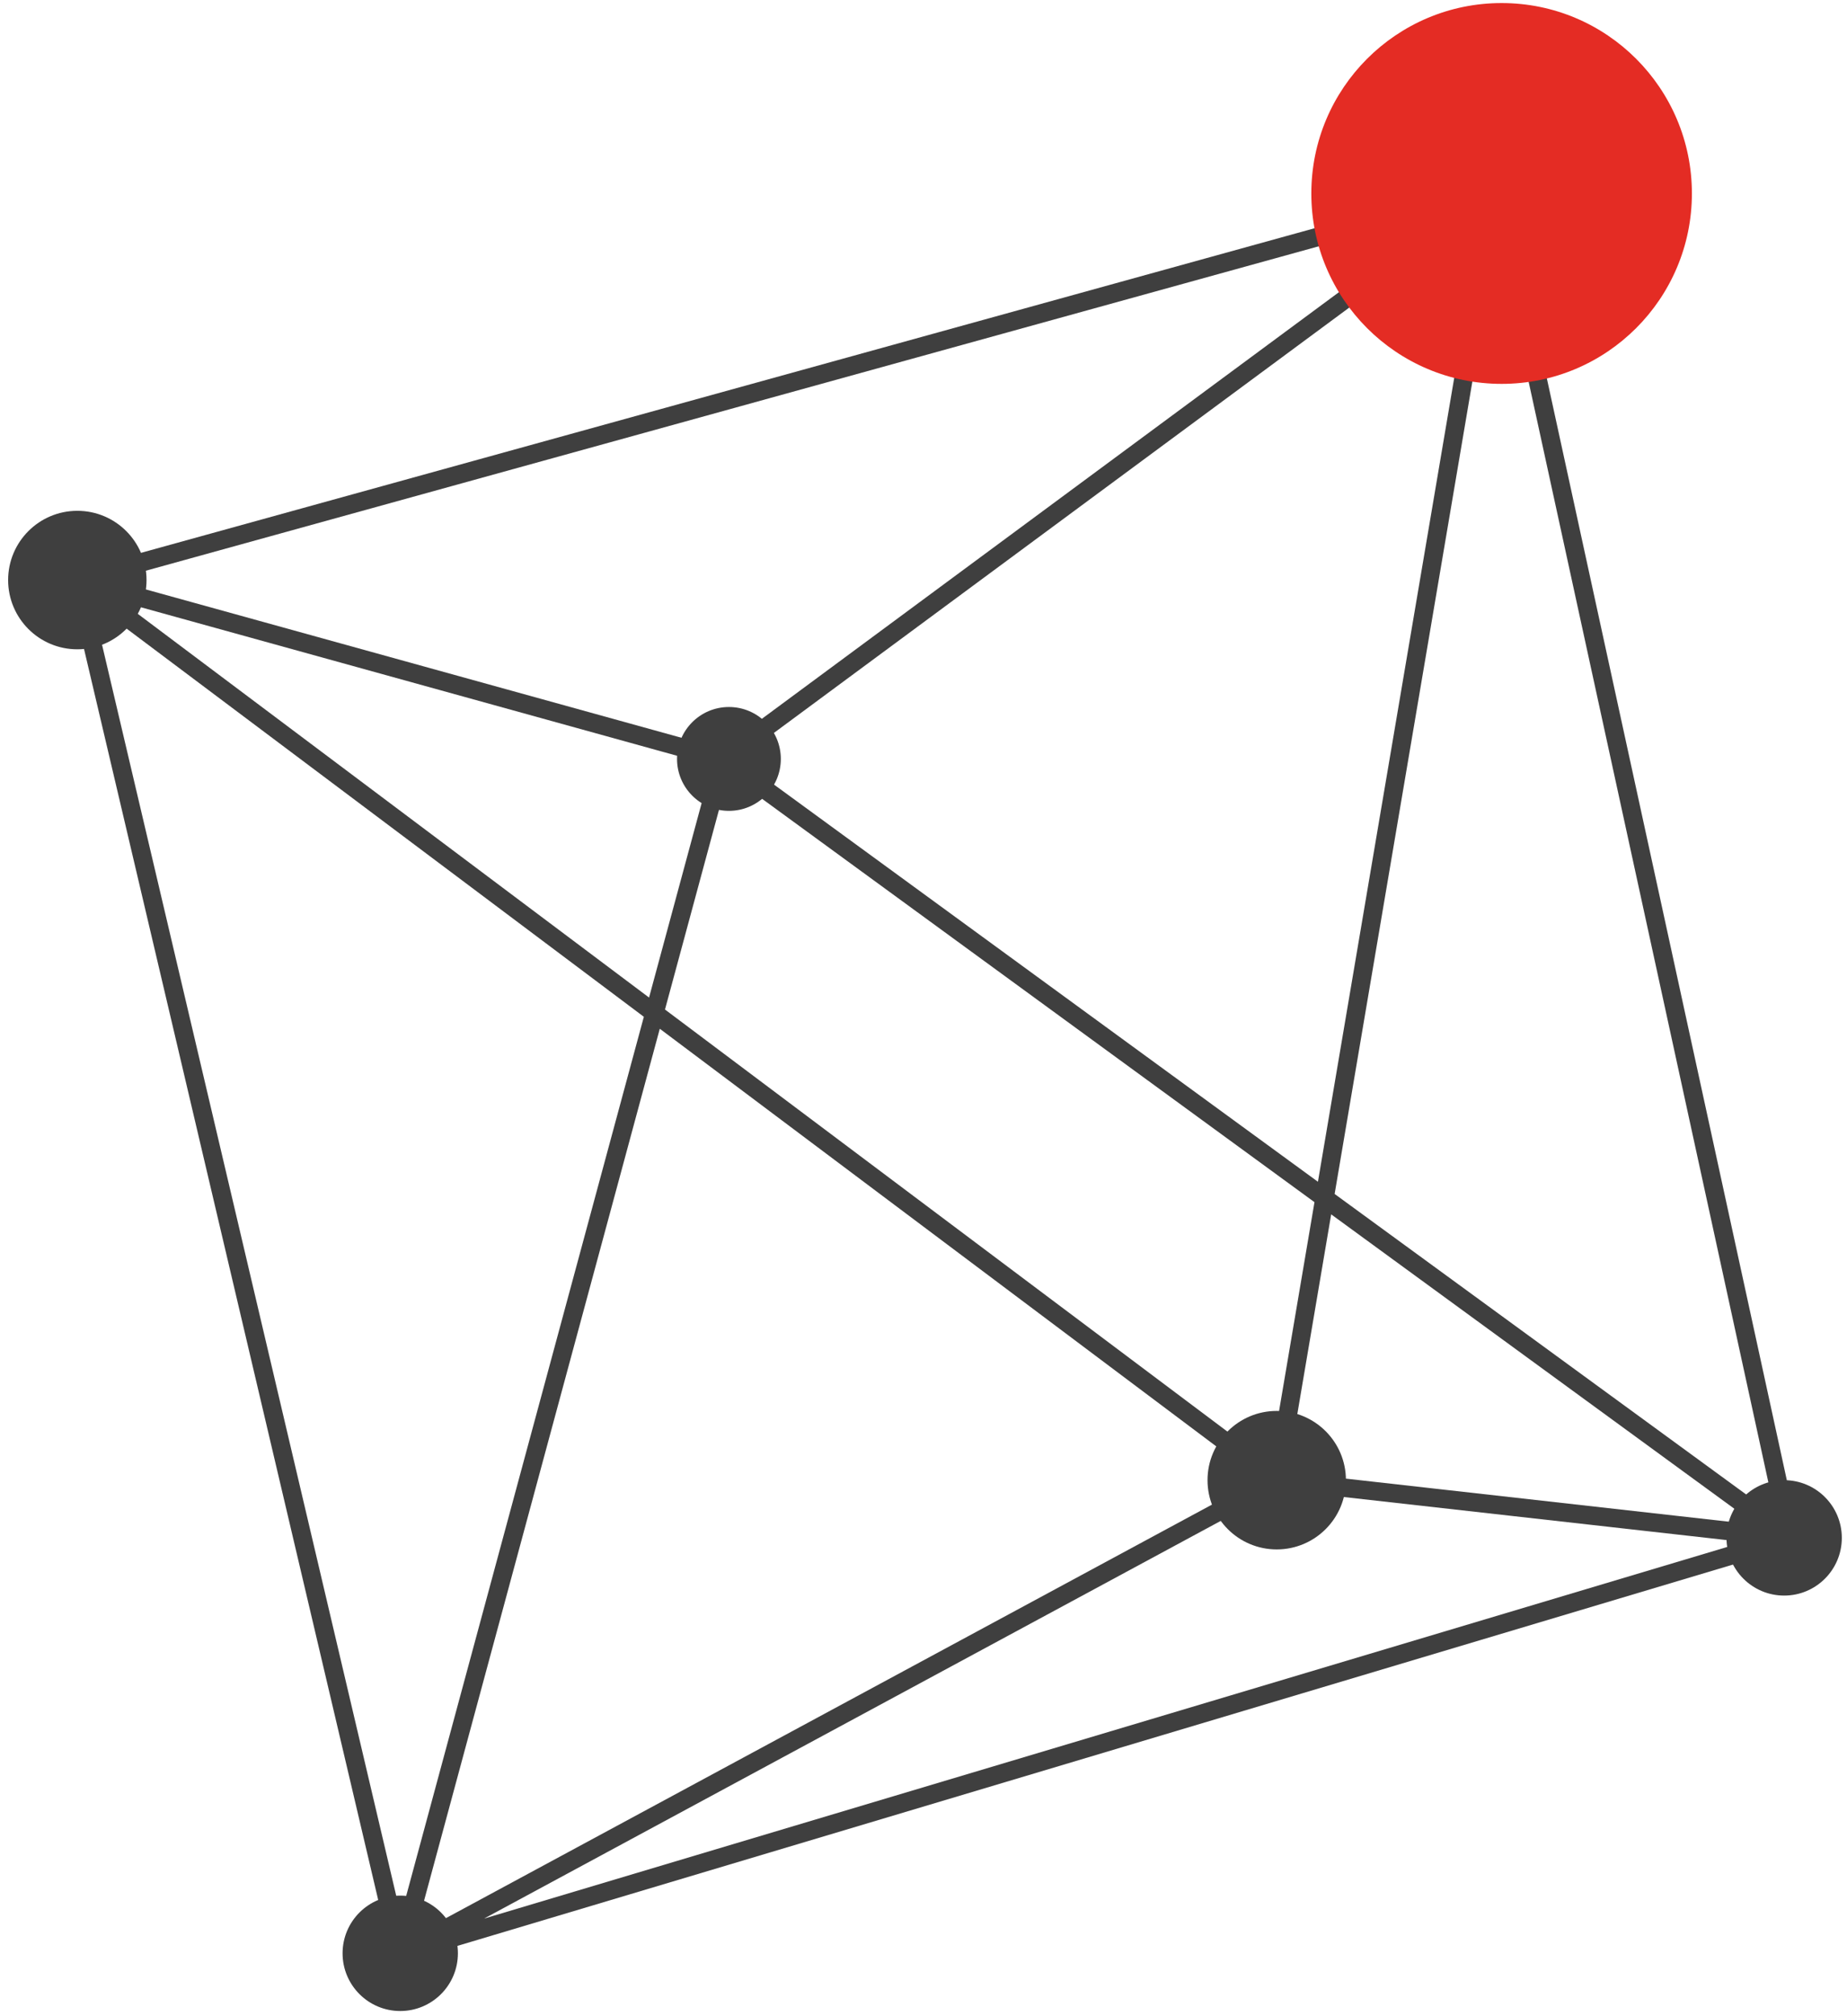
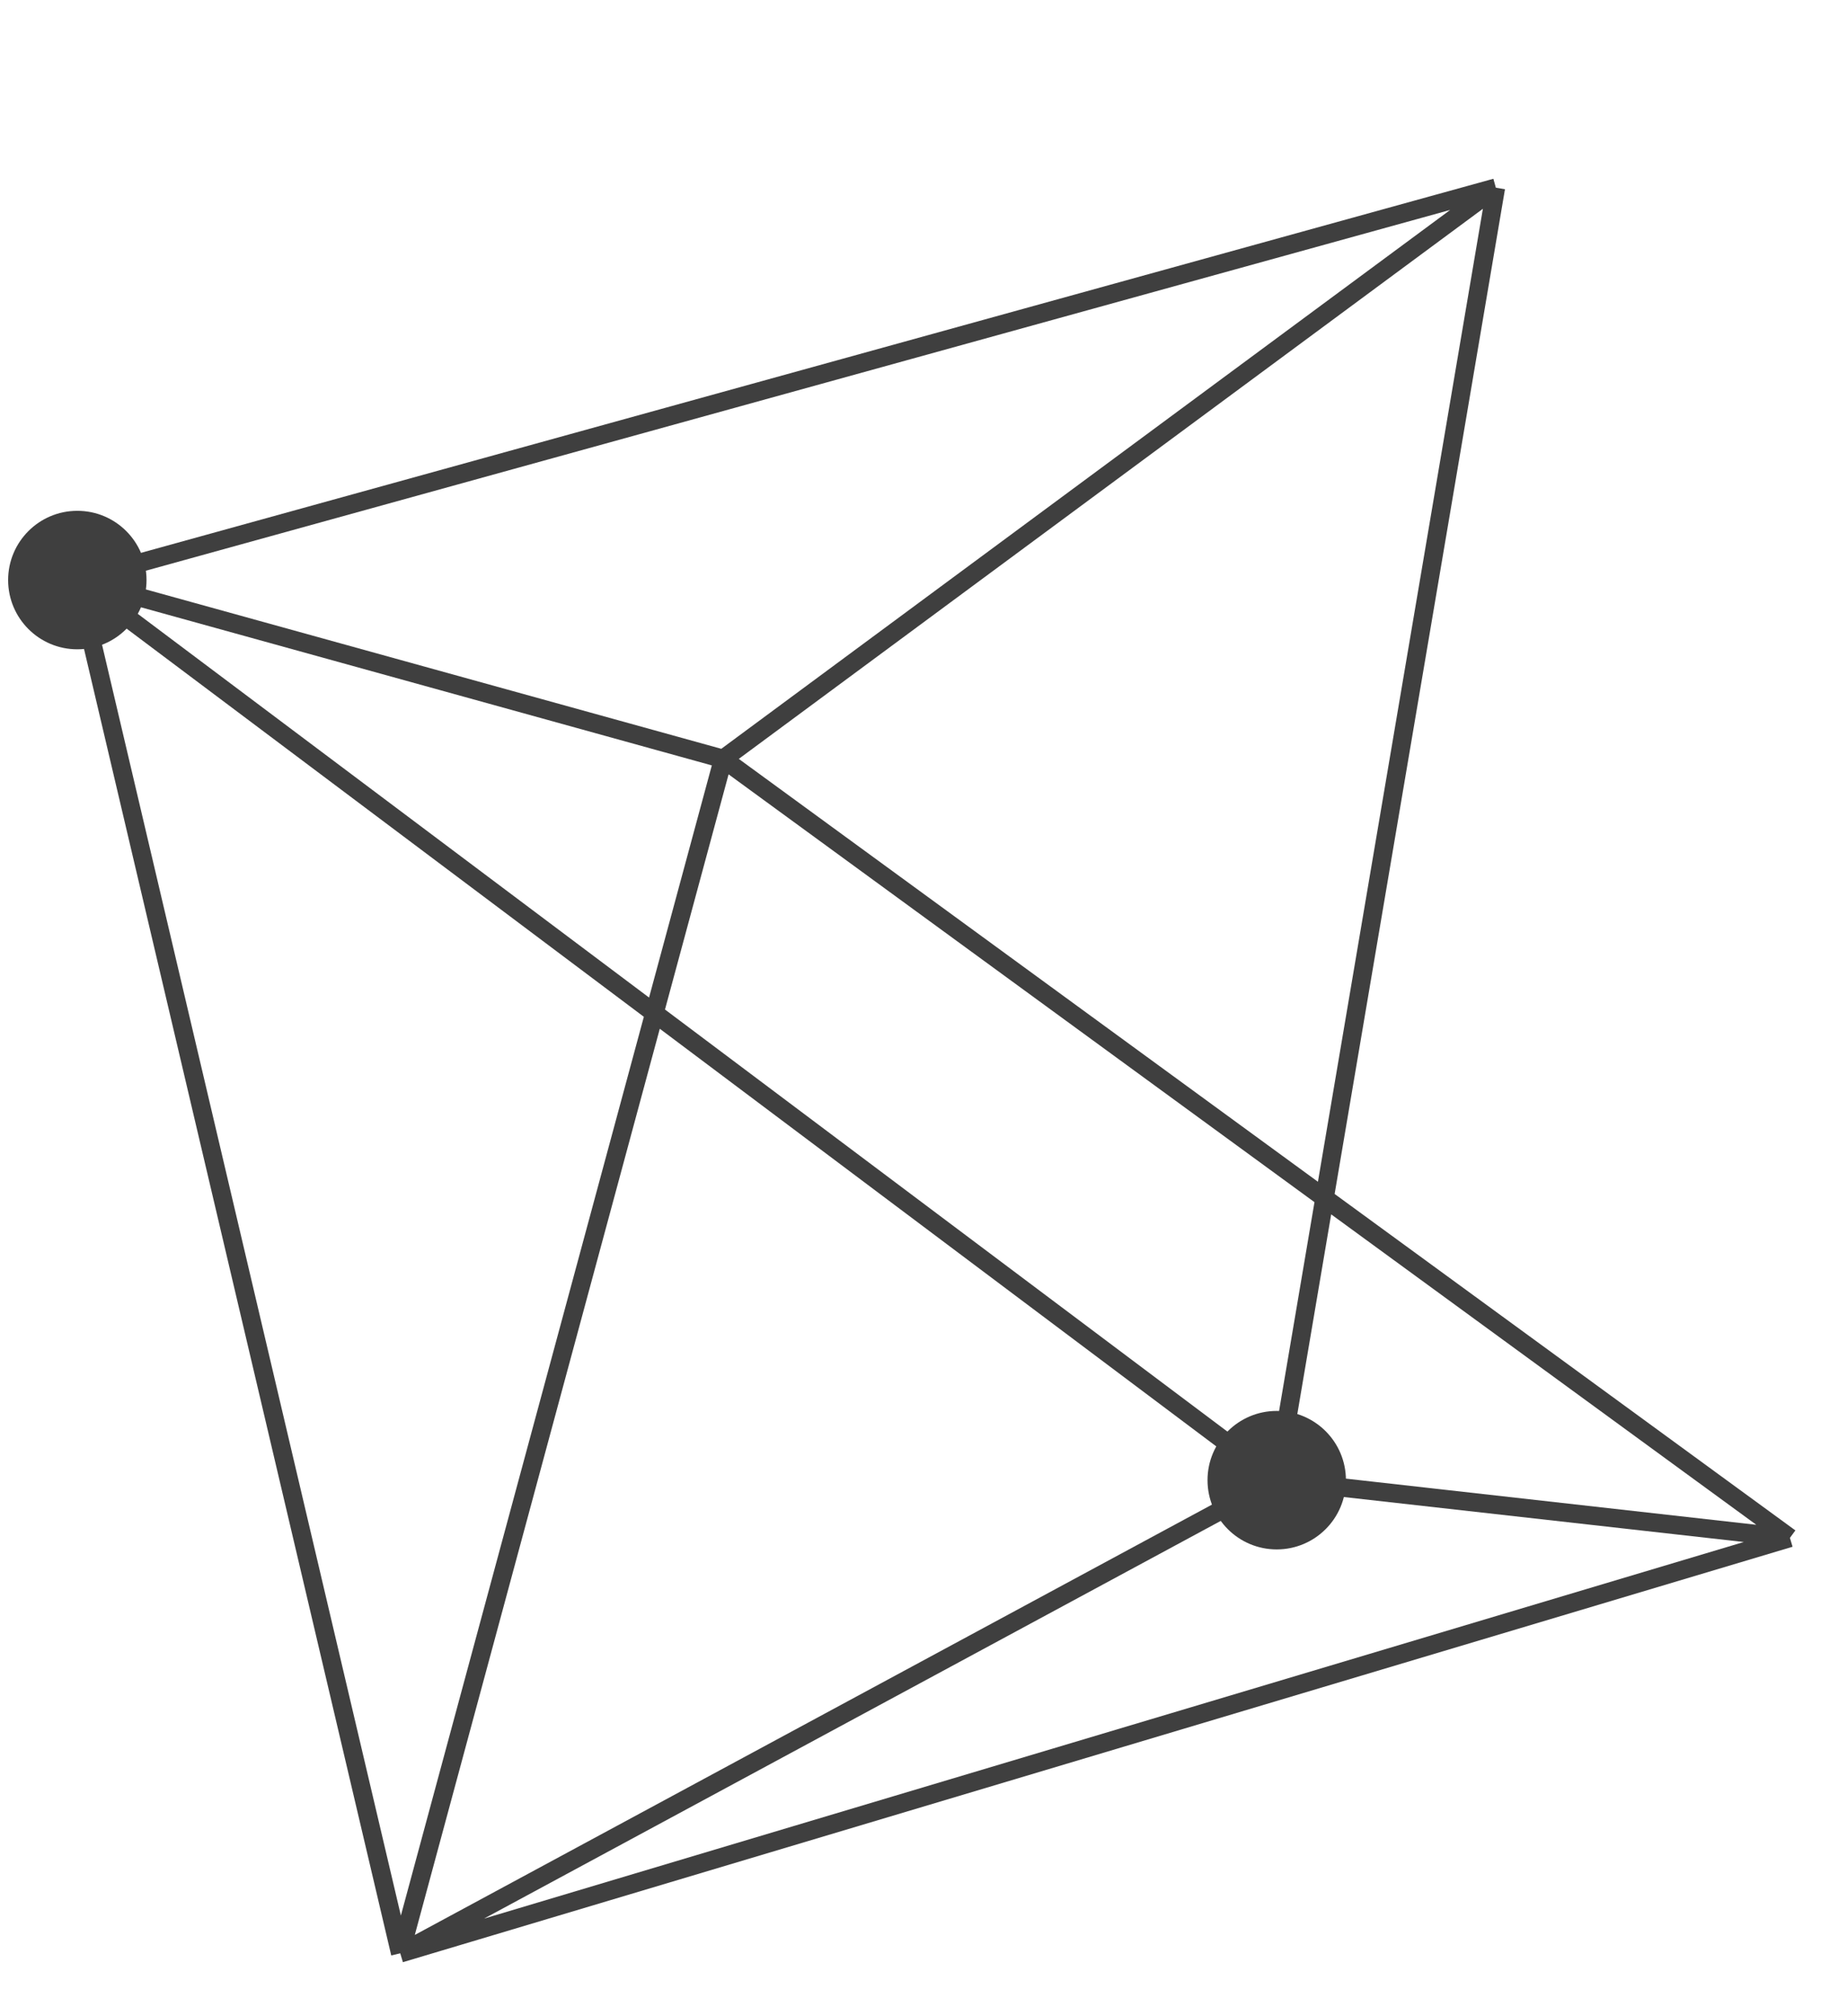
<svg xmlns="http://www.w3.org/2000/svg" width="165" height="180" viewBox="0 0 165 180" fill="none">
-   <path d="M6.908 51.786L133.63 16.757M6.908 51.786L64.603 67.755M6.908 51.786L35.756 174.386M6.908 51.786L58.462 90.451M133.63 16.757L64.603 67.755M133.63 16.757L118.328 106.959M133.63 16.757L159.901 137.297M64.603 67.755L58.462 90.451M64.603 67.755L118.328 106.959M35.756 174.386L114.055 132.145M35.756 174.386L58.462 90.451M35.756 174.386L159.901 137.297M114.055 132.145L58.462 90.451M114.055 132.145L159.901 137.297M114.055 132.145L118.328 106.959M159.901 137.297L118.328 106.959" stroke="#3F3F3F" stroke-width="1.653" />
+   <path d="M6.908 51.786L133.63 16.757M6.908 51.786L64.603 67.755M6.908 51.786L35.756 174.386M6.908 51.786L58.462 90.451M133.63 16.757L64.603 67.755M133.63 16.757L118.328 106.959L159.901 137.297M64.603 67.755L58.462 90.451M64.603 67.755L118.328 106.959M35.756 174.386L114.055 132.145M35.756 174.386L58.462 90.451M35.756 174.386L159.901 137.297M114.055 132.145L58.462 90.451M114.055 132.145L159.901 137.297M114.055 132.145L118.328 106.959M159.901 137.297L118.328 106.959" stroke="#3F3F3F" stroke-width="1.653" />
  <circle cx="6.908" cy="51.786" r="6.182" transform="rotate(-90 6.908 51.786)" fill="#3F3F3F" />
  <circle cx="114.055" cy="132.145" r="6.182" transform="rotate(-90 114.055 132.145)" fill="#3F3F3F" />
-   <circle cx="35.755" cy="174.386" r="5.151" transform="rotate(-90 35.755 174.386)" fill="#3F3F3F" />
-   <circle cx="159.386" cy="137.297" r="5.151" transform="rotate(-90 159.386 137.297)" fill="#3F3F3F" />
-   <circle cx="65.118" cy="67.755" r="4.636" transform="rotate(-90 65.118 67.755)" fill="#3F3F3F" />
-   <circle cx="134.145" cy="17.272" r="16.999" transform="rotate(-90 134.145 17.272)" fill="#E42C24" />
</svg>